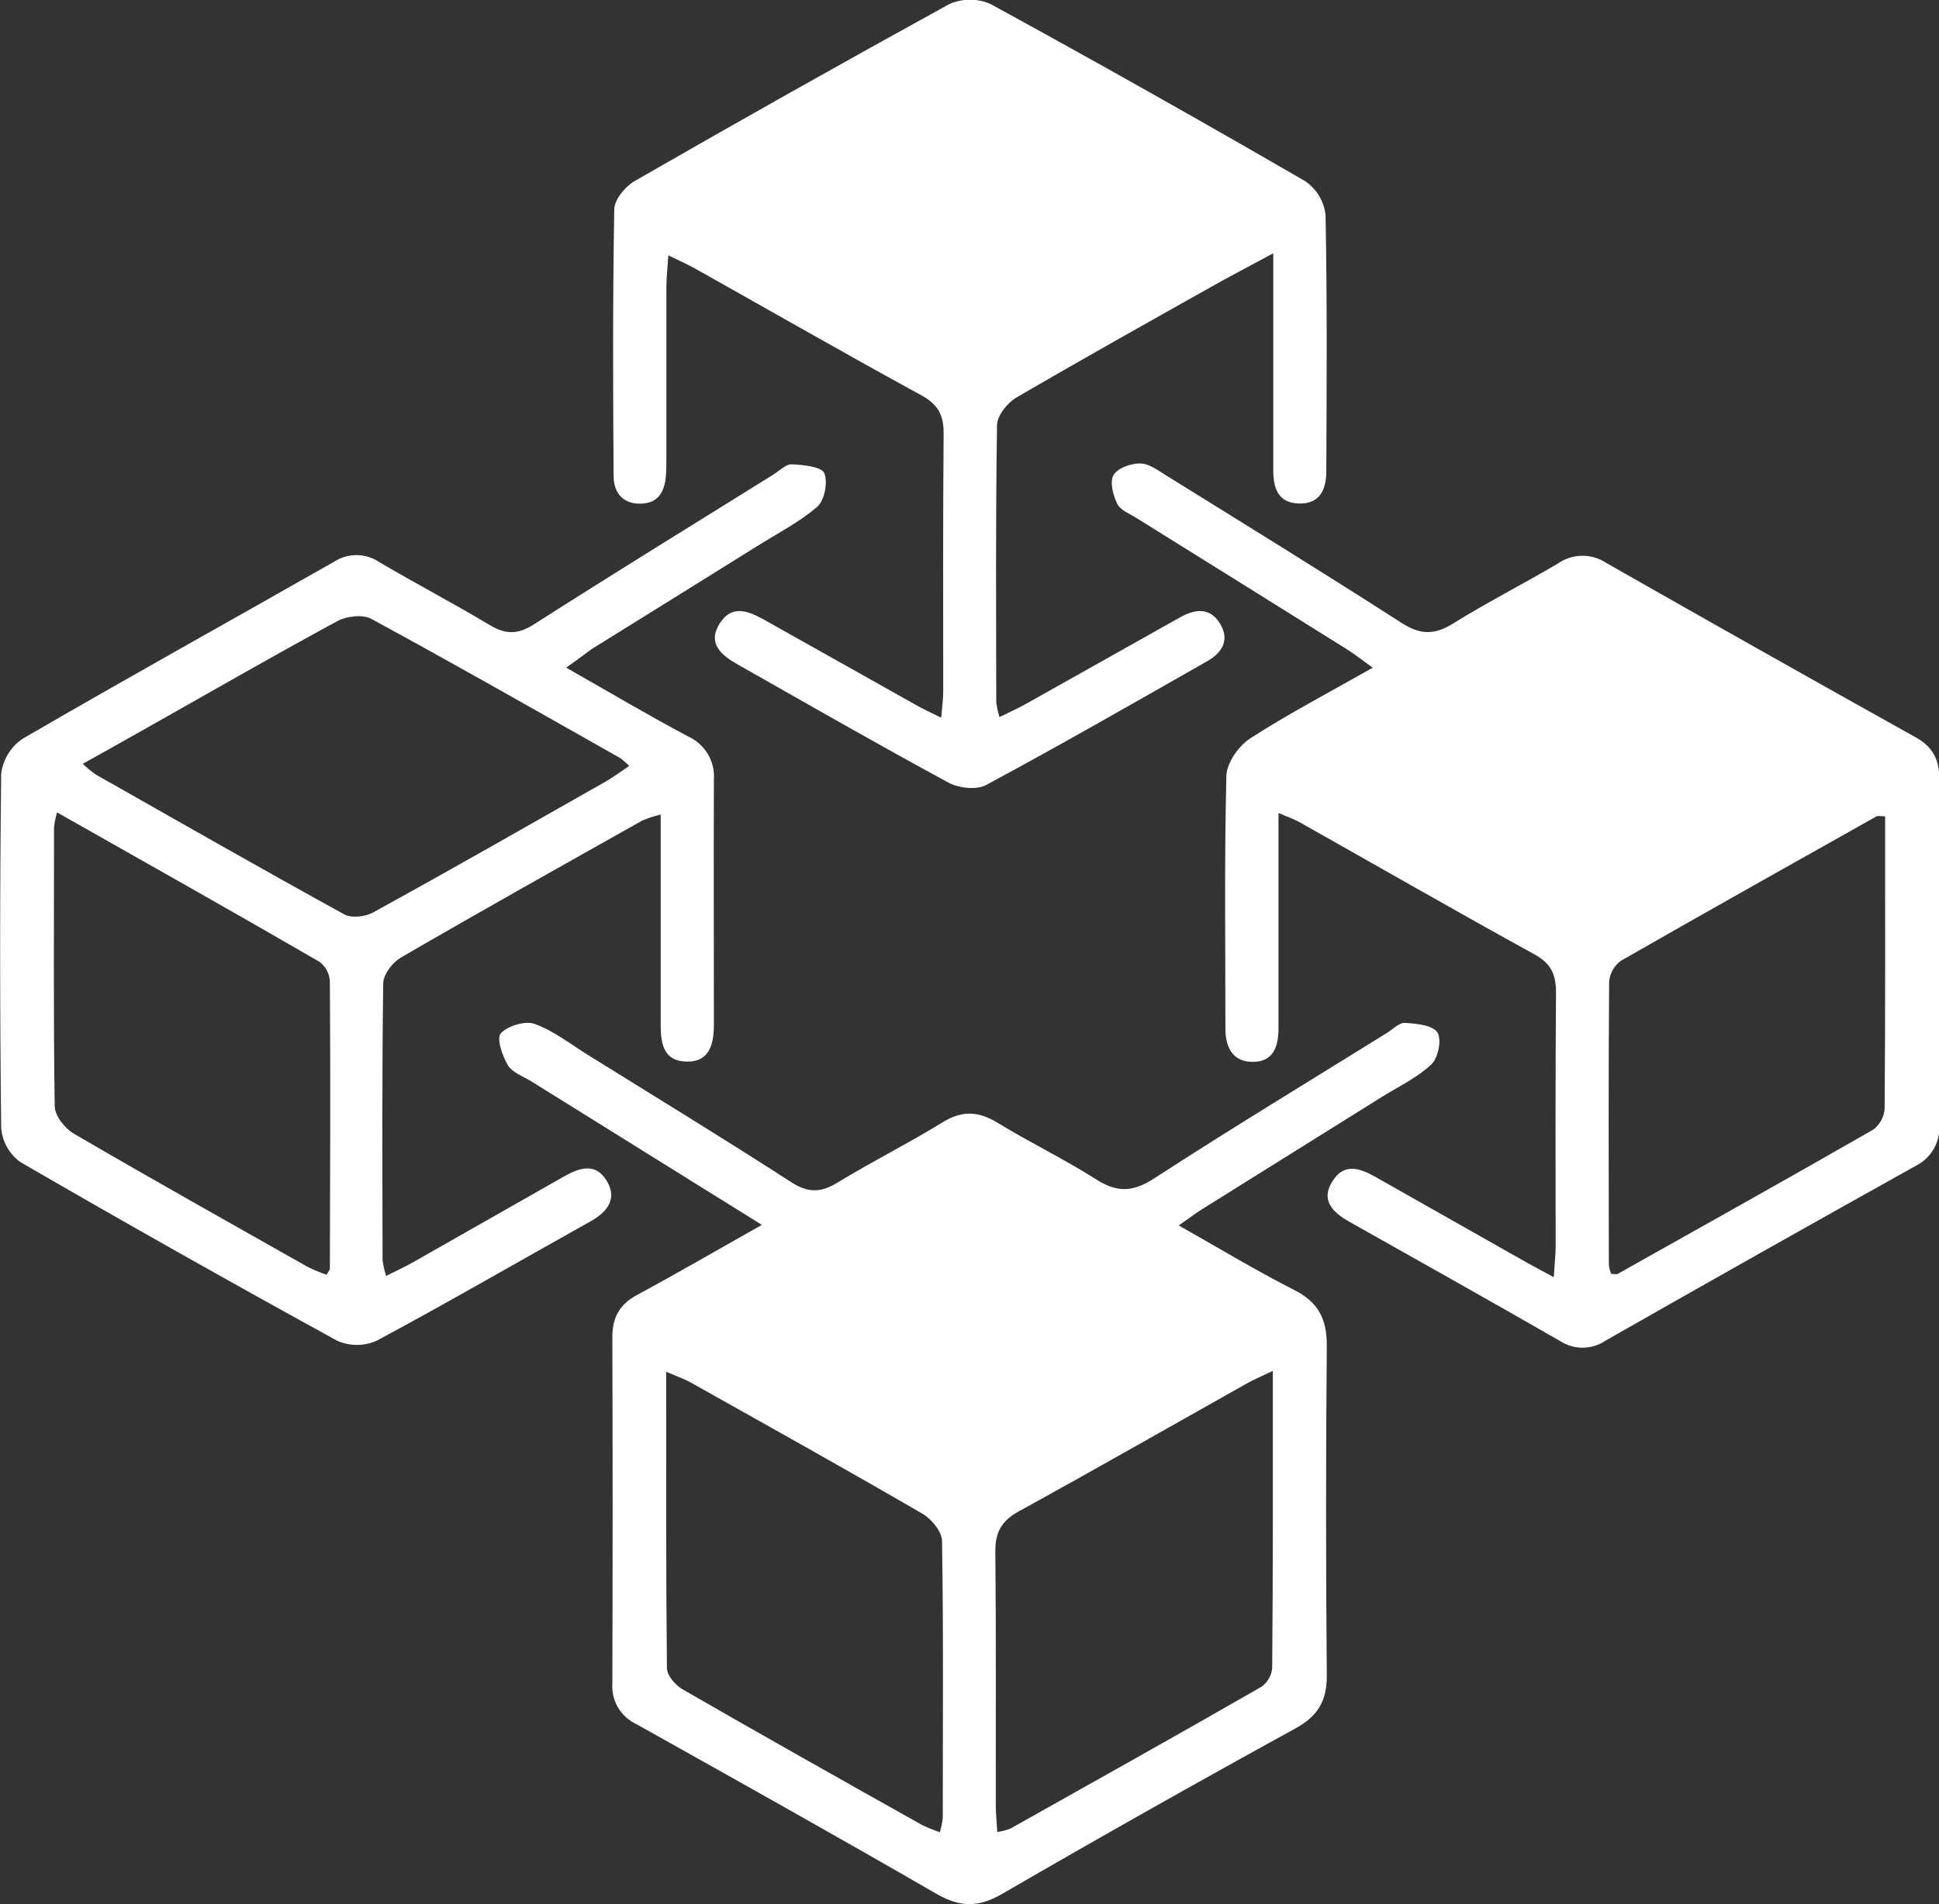
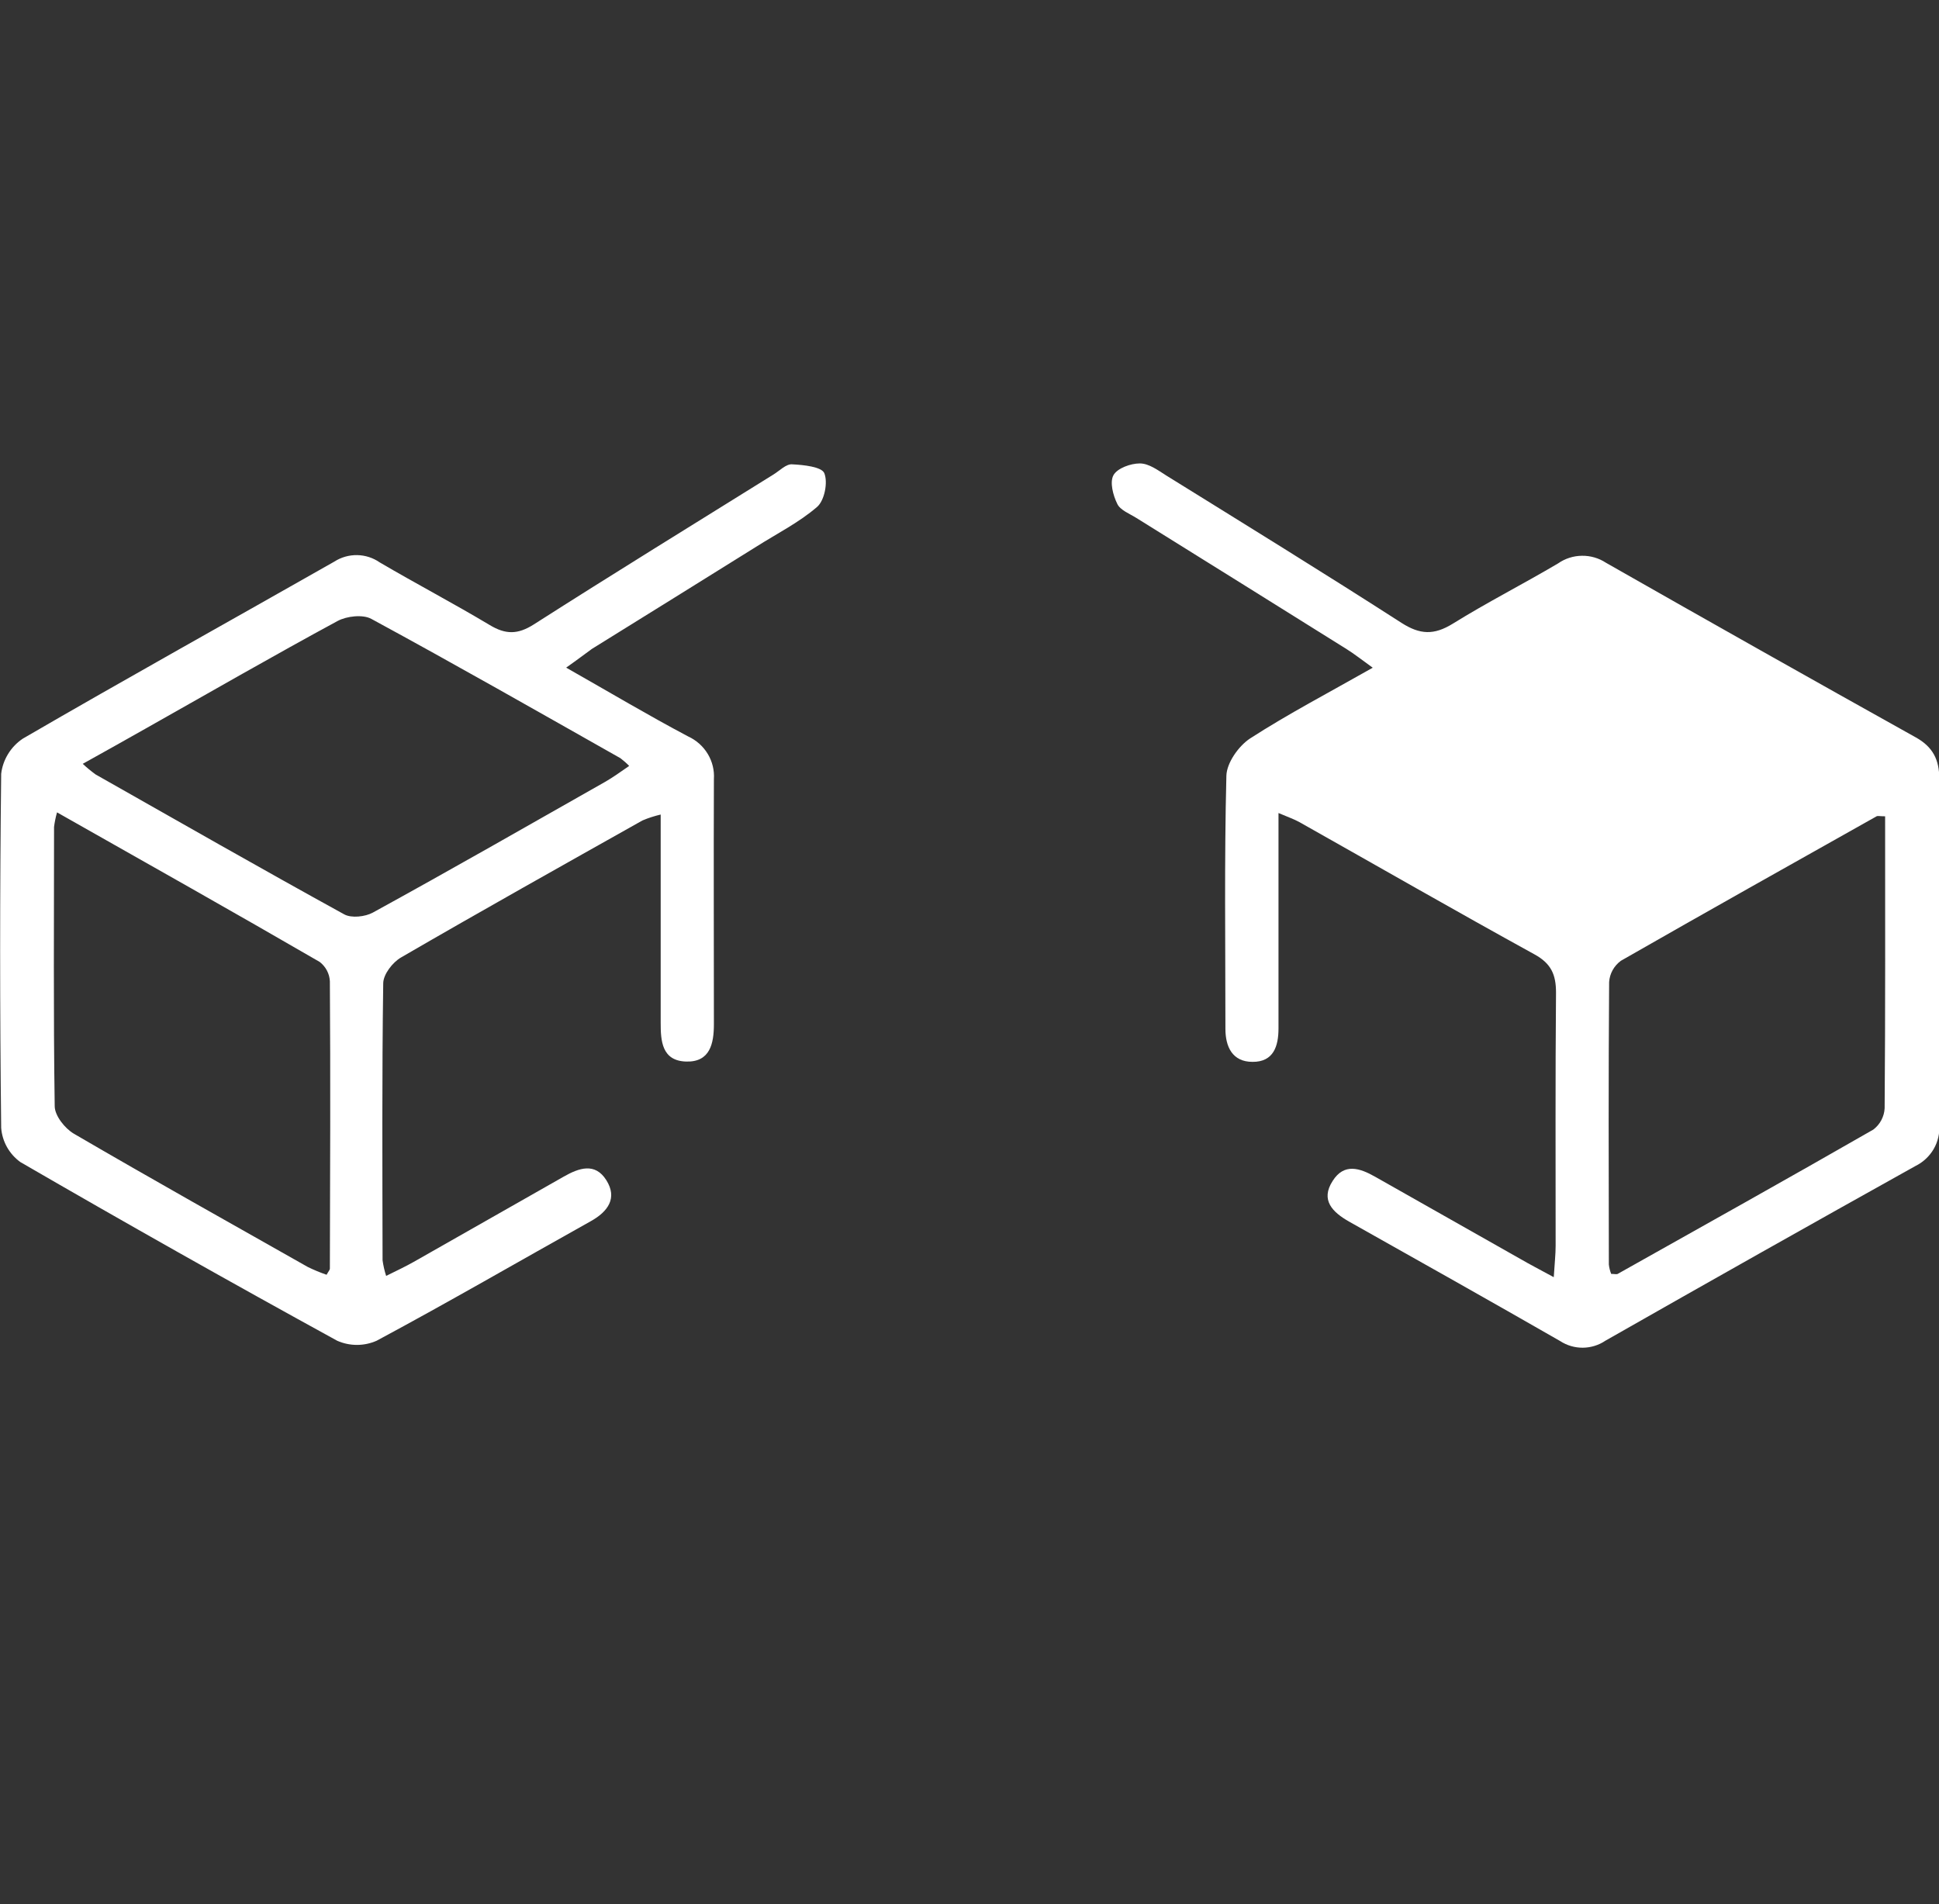
<svg xmlns="http://www.w3.org/2000/svg" width="56" height="55" viewBox="0 0 56 55" fill="none">
  <rect x="0" y="0" width="56" height="55" fill="#333333" stroke="none" />
  <g clip-path="url(#clip0_2638_601)">
-     <path d="M22.003 35.377L15.367 31.246C15.125 31.092 14.804 30.988 14.67 30.77C14.513 30.503 14.333 30.001 14.462 29.847C14.659 29.628 15.168 29.475 15.441 29.573C15.991 29.773 16.476 30.155 16.981 30.47C18.942 31.688 20.911 32.891 22.85 34.143C23.341 34.46 23.707 34.45 24.189 34.155C25.185 33.548 26.233 33.024 27.226 32.413C27.791 32.065 28.262 32.093 28.812 32.43C29.741 32.996 30.728 33.473 31.646 34.056C32.248 34.441 32.701 34.444 33.324 34.041C35.541 32.602 37.806 31.232 40.049 29.838C40.225 29.73 40.411 29.53 40.583 29.544C40.91 29.564 41.379 29.61 41.512 29.818C41.645 30.026 41.537 30.55 41.34 30.741C40.935 31.125 40.402 31.375 39.917 31.677C38.18 32.763 36.443 33.848 34.705 34.932C34.516 35.051 34.339 35.189 34.043 35.394C35.219 36.057 36.278 36.7 37.381 37.259C38.083 37.615 38.319 38.104 38.319 38.858C38.291 42.039 38.291 45.22 38.319 48.401C38.319 49.13 38.066 49.562 37.407 49.924C34.564 51.485 31.74 53.078 28.934 54.705C28.266 55.091 27.733 55.091 27.057 54.705C24.183 53.044 21.285 51.422 18.386 49.801C18.163 49.697 17.977 49.53 17.852 49.321C17.727 49.111 17.669 48.87 17.685 48.628C17.696 45.295 17.696 41.96 17.685 38.624C17.685 38.044 17.896 37.666 18.414 37.393C19.573 36.767 20.711 36.106 22.003 35.377ZM27.143 52.922C27.184 52.787 27.212 52.648 27.228 52.507C27.228 49.843 27.25 47.178 27.207 44.516C27.207 44.242 26.906 43.873 26.641 43.72C24.424 42.432 22.183 41.184 19.945 39.928C19.755 39.822 19.543 39.752 19.241 39.62C19.241 42.544 19.232 45.364 19.261 48.177C19.261 48.388 19.505 48.675 19.715 48.793C22.004 50.112 24.311 51.409 26.615 52.702C26.786 52.785 26.963 52.857 27.143 52.919V52.922ZM36.761 39.594C36.416 39.759 36.205 39.848 36.006 39.959C33.816 41.19 31.627 42.441 29.42 43.653C28.925 43.926 28.74 44.259 28.746 44.815C28.771 47.251 28.756 49.687 28.759 52.123C28.759 52.368 28.785 52.614 28.803 52.913C28.931 52.894 29.057 52.861 29.178 52.816C31.599 51.457 34.026 50.1 36.43 48.719C36.518 48.657 36.592 48.576 36.646 48.483C36.7 48.39 36.733 48.287 36.742 48.18C36.767 45.361 36.761 42.541 36.761 39.591V39.594Z" fill="white" />
    <path d="M44.874 36.888C44.9 36.474 44.928 36.227 44.928 35.979C44.928 33.541 44.918 31.105 44.939 28.668C44.939 28.154 44.803 27.829 44.313 27.562C42.041 26.312 39.79 25.019 37.529 23.745C37.373 23.66 37.216 23.605 36.924 23.482V24.394C36.924 26.164 36.924 27.933 36.924 29.702C36.924 30.209 36.786 30.674 36.173 30.669C35.59 30.669 35.391 30.23 35.391 29.715C35.391 27.278 35.358 24.84 35.419 22.406C35.428 22.035 35.77 21.548 36.104 21.328C37.208 20.616 38.381 20.003 39.646 19.285C39.334 19.061 39.121 18.892 38.893 18.749C36.871 17.484 34.847 16.221 32.82 14.96C32.623 14.837 32.351 14.733 32.268 14.553C32.146 14.306 32.046 13.927 32.158 13.724C32.271 13.521 32.657 13.384 32.922 13.385C33.186 13.387 33.446 13.585 33.685 13.735C35.954 15.143 38.23 16.545 40.475 17.989C41.012 18.333 41.414 18.349 41.959 18.013C42.949 17.398 43.992 16.868 44.998 16.273C45.2 16.132 45.439 16.055 45.686 16.052C45.933 16.048 46.175 16.118 46.38 16.253C49.356 17.948 52.34 19.63 55.332 21.299C55.83 21.576 56.009 21.953 56.008 22.49C55.999 25.824 55.999 29.159 56.008 32.494C56.024 32.736 55.968 32.978 55.845 33.189C55.722 33.399 55.539 33.569 55.318 33.678C52.326 35.346 49.342 37.028 46.365 38.723C46.173 38.853 45.946 38.923 45.713 38.925C45.48 38.927 45.251 38.859 45.057 38.732C43.032 37.57 40.991 36.423 38.958 35.28C38.489 35.012 38.128 34.664 38.489 34.107C38.819 33.586 39.271 33.735 39.715 33.987C41.115 34.782 42.516 35.575 43.916 36.365C44.175 36.516 44.448 36.656 44.874 36.888ZM54.444 23.577C54.295 23.577 54.234 23.558 54.197 23.577C51.732 24.962 49.264 26.347 46.814 27.749C46.715 27.821 46.633 27.914 46.574 28.02C46.515 28.126 46.481 28.244 46.473 28.365C46.453 31.081 46.46 33.799 46.465 36.522C46.475 36.615 46.498 36.706 46.532 36.793C46.621 36.793 46.689 36.811 46.721 36.793C49.186 35.408 51.652 34.032 54.103 32.625C54.199 32.552 54.279 32.459 54.335 32.352C54.391 32.246 54.424 32.129 54.43 32.01C54.452 29.201 54.444 26.409 54.444 23.574V23.577Z" fill="white" />
-     <path d="M27.183 20.728C27.208 20.406 27.241 20.188 27.241 19.968C27.241 17.481 27.231 14.993 27.253 12.506C27.253 11.982 27.089 11.68 26.61 11.418C24.421 10.222 22.264 8.985 20.092 7.766C19.873 7.643 19.64 7.541 19.302 7.375C19.279 7.743 19.248 8.009 19.246 8.277C19.246 9.891 19.246 11.509 19.246 13.122C19.246 13.328 19.246 13.533 19.233 13.738C19.194 14.199 19.015 14.546 18.483 14.547C17.951 14.549 17.724 14.193 17.721 13.745C17.704 11.181 17.695 8.617 17.74 6.05C17.74 5.77 18.053 5.39 18.323 5.233C21.337 3.5 24.367 1.795 27.413 0.12C27.602 0.035 27.806 -0.009 28.014 -0.009C28.221 -0.009 28.427 0.035 28.615 0.12C31.665 1.788 34.694 3.494 37.702 5.237C37.864 5.35 37.999 5.495 38.1 5.663C38.2 5.831 38.263 6.019 38.283 6.213C38.332 8.676 38.315 11.138 38.305 13.601C38.305 14.099 38.149 14.556 37.523 14.543C36.898 14.529 36.773 14.081 36.773 13.576C36.773 11.806 36.773 10.037 36.773 8.268V7.315C36.091 7.683 35.522 7.98 34.968 8.292C33.091 9.348 31.215 10.395 29.352 11.484C29.089 11.638 28.798 12.006 28.795 12.28C28.753 14.946 28.769 17.613 28.773 20.283C28.791 20.428 28.823 20.572 28.867 20.711C29.149 20.571 29.378 20.469 29.598 20.348C31.09 19.511 32.584 18.672 34.077 17.833C34.503 17.594 34.938 17.525 35.234 18.008C35.529 18.492 35.288 18.857 34.86 19.1C32.741 20.306 30.625 21.519 28.476 22.675C28.203 22.821 27.686 22.764 27.392 22.604C25.339 21.491 23.314 20.331 21.282 19.177C20.826 18.918 20.425 18.578 20.785 18.008C21.145 17.439 21.633 17.656 22.083 17.908C23.533 18.718 24.978 19.535 26.426 20.346C26.634 20.471 26.87 20.574 27.183 20.728Z" fill="white" />
    <path d="M16.351 19.283C17.62 20.003 18.735 20.668 19.876 21.271C20.111 21.379 20.308 21.555 20.44 21.774C20.573 21.994 20.635 22.248 20.618 22.503C20.609 24.86 20.618 27.22 20.618 29.582C20.618 30.136 20.509 30.683 19.813 30.66C19.117 30.637 19.079 30.07 19.081 29.529C19.081 27.555 19.081 25.584 19.081 23.526C18.901 23.568 18.724 23.625 18.554 23.697C16.224 25.007 13.892 26.313 11.582 27.654C11.338 27.794 11.071 28.142 11.068 28.397C11.03 31.063 11.044 33.73 11.049 36.4C11.07 36.553 11.105 36.704 11.152 36.851C11.465 36.697 11.709 36.581 11.947 36.447C13.394 35.626 14.838 34.805 16.28 33.984C16.723 33.732 17.186 33.57 17.511 34.086C17.836 34.601 17.564 34.991 17.062 35.271C15.001 36.423 12.959 37.607 10.879 38.723C10.699 38.803 10.505 38.844 10.308 38.844C10.111 38.844 9.916 38.803 9.737 38.723C6.667 37.039 3.617 35.319 0.586 33.562C0.428 33.447 0.296 33.299 0.201 33.129C0.106 32.959 0.049 32.771 0.034 32.577C-0.006 29.169 -0.006 25.759 0.034 22.349C0.058 22.145 0.127 21.949 0.235 21.774C0.343 21.598 0.488 21.448 0.66 21.333C3.642 19.6 6.659 17.925 9.657 16.22C9.852 16.094 10.082 16.029 10.315 16.033C10.549 16.037 10.775 16.11 10.966 16.243C12.015 16.859 13.099 17.427 14.144 18.053C14.604 18.33 14.954 18.33 15.42 18.033C17.713 16.568 20.032 15.141 22.343 13.702C22.519 13.593 22.706 13.395 22.881 13.411C23.208 13.427 23.727 13.481 23.806 13.665C23.915 13.928 23.814 14.453 23.599 14.64C23.078 15.091 22.442 15.409 21.848 15.786C20.264 16.774 18.679 17.76 17.093 18.743C16.887 18.892 16.688 19.046 16.351 19.283ZM2.39 22.061C2.507 22.171 2.632 22.274 2.763 22.369C5.152 23.723 7.536 25.085 9.942 26.409C10.148 26.523 10.545 26.48 10.769 26.357C13.015 25.125 15.242 23.849 17.473 22.584C17.703 22.453 17.919 22.295 18.171 22.122C18.093 22.041 18.009 21.967 17.919 21.899C15.53 20.548 13.145 19.188 10.725 17.875C10.48 17.741 10.014 17.793 9.749 17.936C7.904 18.935 6.085 19.982 4.257 21.014C3.661 21.353 3.056 21.689 2.39 22.061ZM1.647 23.463C1.608 23.601 1.579 23.741 1.561 23.883C1.561 26.572 1.54 29.261 1.58 31.948C1.58 32.222 1.874 32.593 2.135 32.745C4.373 34.05 6.633 35.317 8.889 36.593C9.065 36.679 9.246 36.754 9.432 36.818C9.483 36.724 9.527 36.681 9.527 36.637C9.535 33.867 9.546 31.108 9.527 28.343C9.522 28.234 9.493 28.128 9.442 28.031C9.391 27.934 9.319 27.849 9.232 27.782C6.75 26.344 4.248 24.936 1.647 23.463Z" fill="white" />
  </g>
  <defs>
    <clipPath id="clip0_2638_601">
      <rect width="56" height="55" fill="white" />
    </clipPath>
  </defs>
</svg>